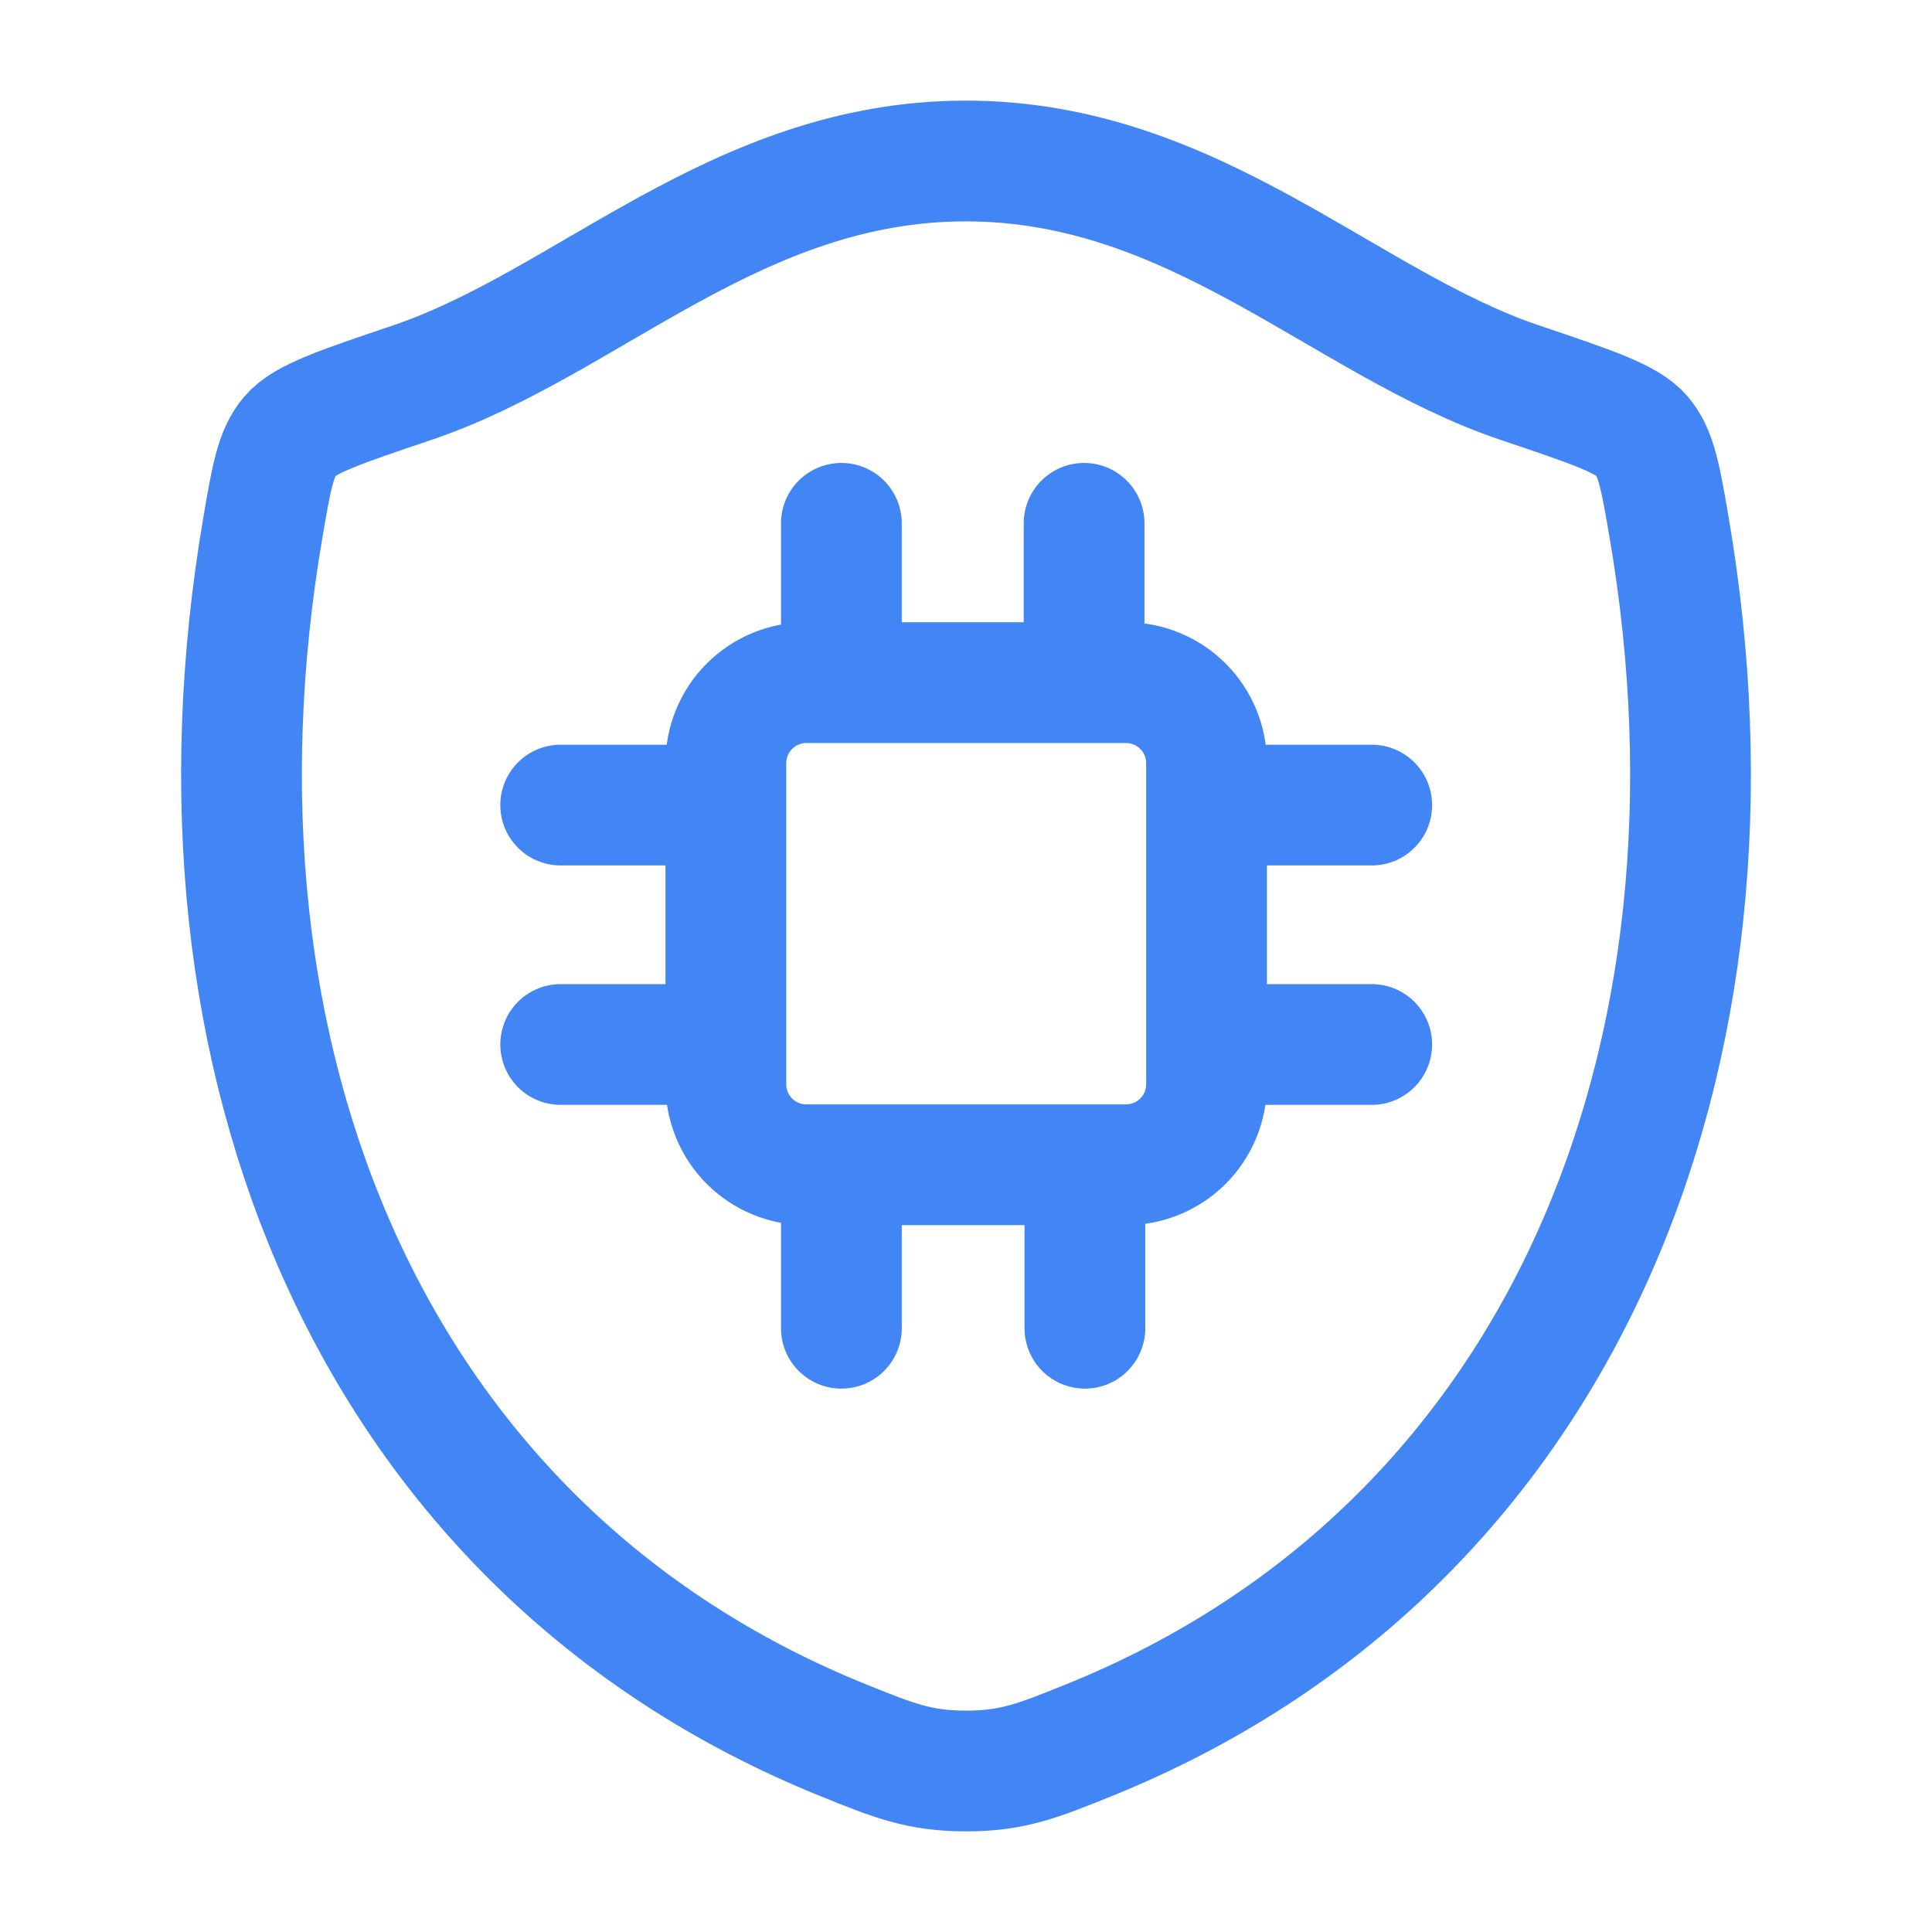
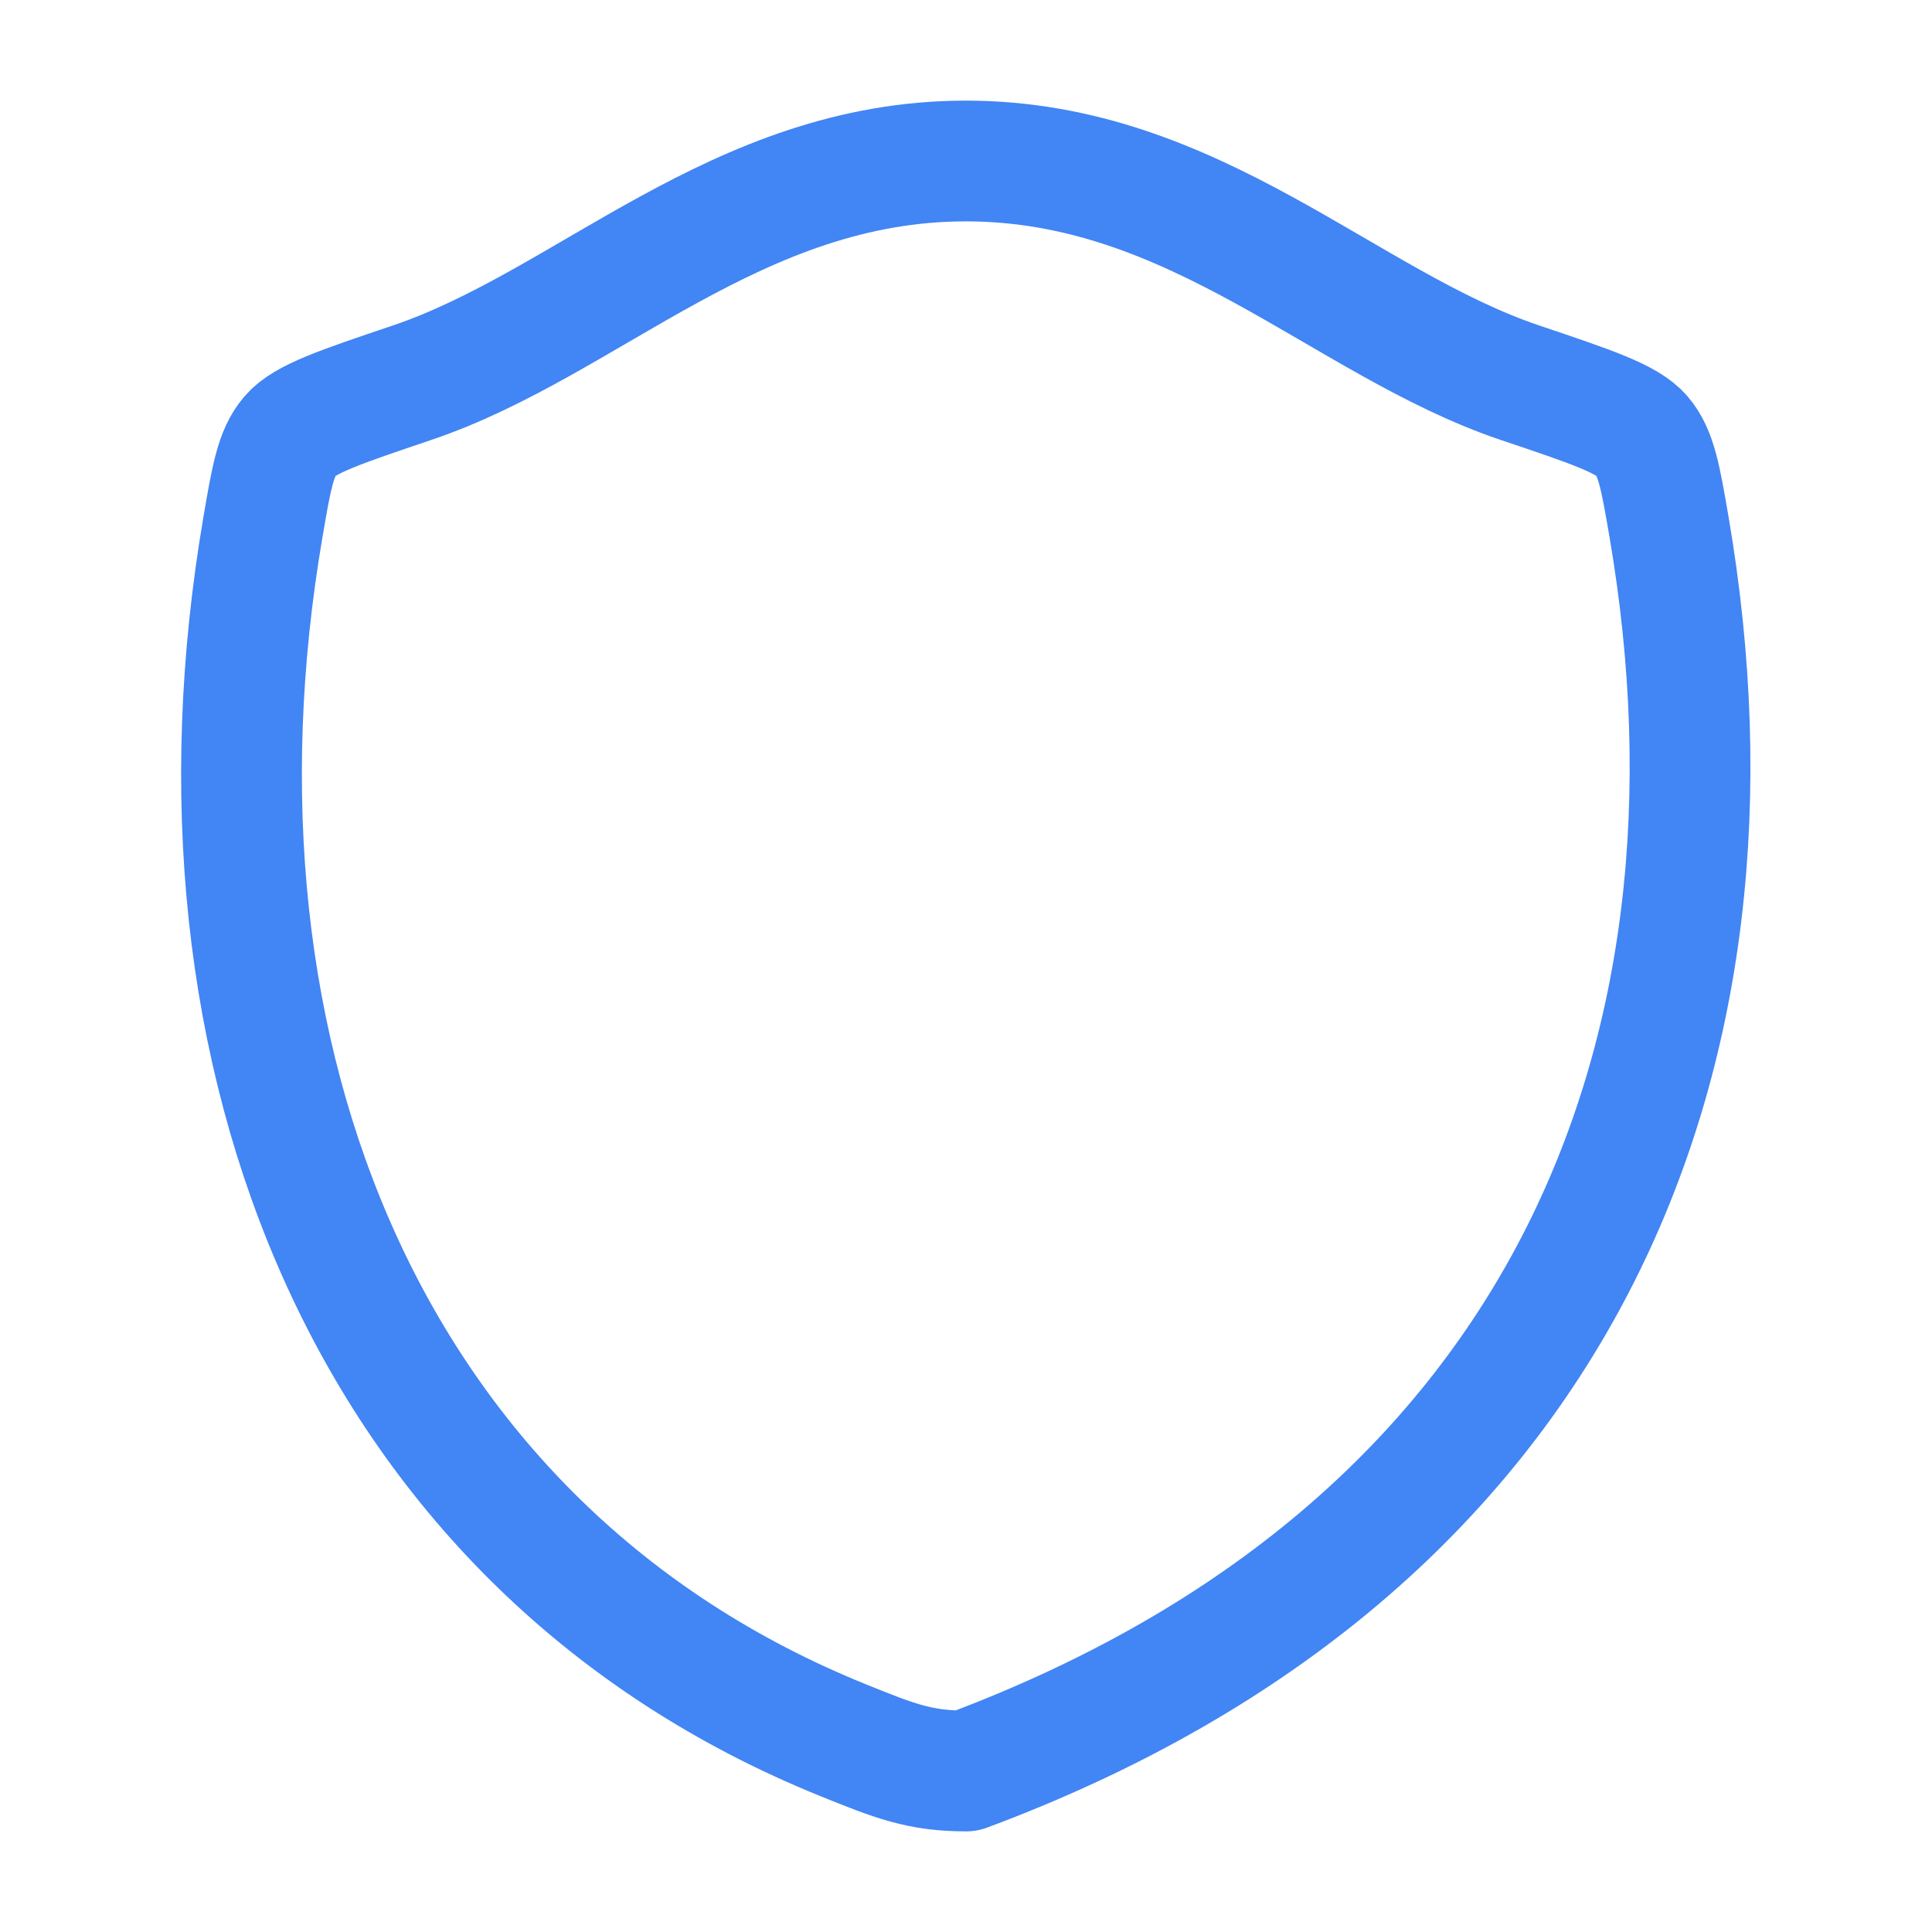
<svg xmlns="http://www.w3.org/2000/svg" width="48" height="48" viewBox="0 0 48 48" fill="none">
-   <path d="M23.996 4C18.296 4 14.602 8.038 10.232 9.51C8.456 10.11 7.566 10.408 7.208 10.83C6.848 11.25 6.742 11.868 6.532 13.1C4.278 26.292 9.204 38.488 20.95 43.236C22.212 43.746 22.844 44 24.002 44C25.16 44 25.794 43.744 27.056 43.234C38.802 38.488 43.722 26.292 41.468 13.1C41.256 11.868 41.152 11.25 40.792 10.828C40.432 10.406 39.544 10.108 37.768 9.51C33.396 8.038 29.696 4 23.996 4Z" stroke="#4285F4" stroke-width="3" stroke-linecap="round" stroke-linejoin="round" />
-   <path d="M20.904 13.002V16.96M13.93 20.002H18.034M29.976 20.002H34.08M29.976 25.95H34.08M13.93 25.95H18.034M20.904 29.04V33M26.954 29.04V33M26.934 13.002V16.96M20.034 28.938H27.976C28.506 28.938 29.015 28.727 29.39 28.352C29.765 27.977 29.976 27.468 29.976 26.938V18.96C29.976 18.43 29.765 17.921 29.39 17.546C29.015 17.171 28.506 16.96 27.976 16.96H20.034C19.503 16.96 18.994 17.171 18.619 17.546C18.244 17.921 18.034 18.43 18.034 18.96V26.938C18.034 27.468 18.244 27.977 18.619 28.352C18.994 28.727 19.503 28.938 20.034 28.938Z" stroke="#4285F4" stroke-width="3" stroke-linecap="round" stroke-linejoin="round" />
+   <path d="M23.996 4C18.296 4 14.602 8.038 10.232 9.51C8.456 10.11 7.566 10.408 7.208 10.83C6.848 11.25 6.742 11.868 6.532 13.1C4.278 26.292 9.204 38.488 20.95 43.236C22.212 43.746 22.844 44 24.002 44C38.802 38.488 43.722 26.292 41.468 13.1C41.256 11.868 41.152 11.25 40.792 10.828C40.432 10.406 39.544 10.108 37.768 9.51C33.396 8.038 29.696 4 23.996 4Z" stroke="#4285F4" stroke-width="3" stroke-linecap="round" stroke-linejoin="round" />
</svg>